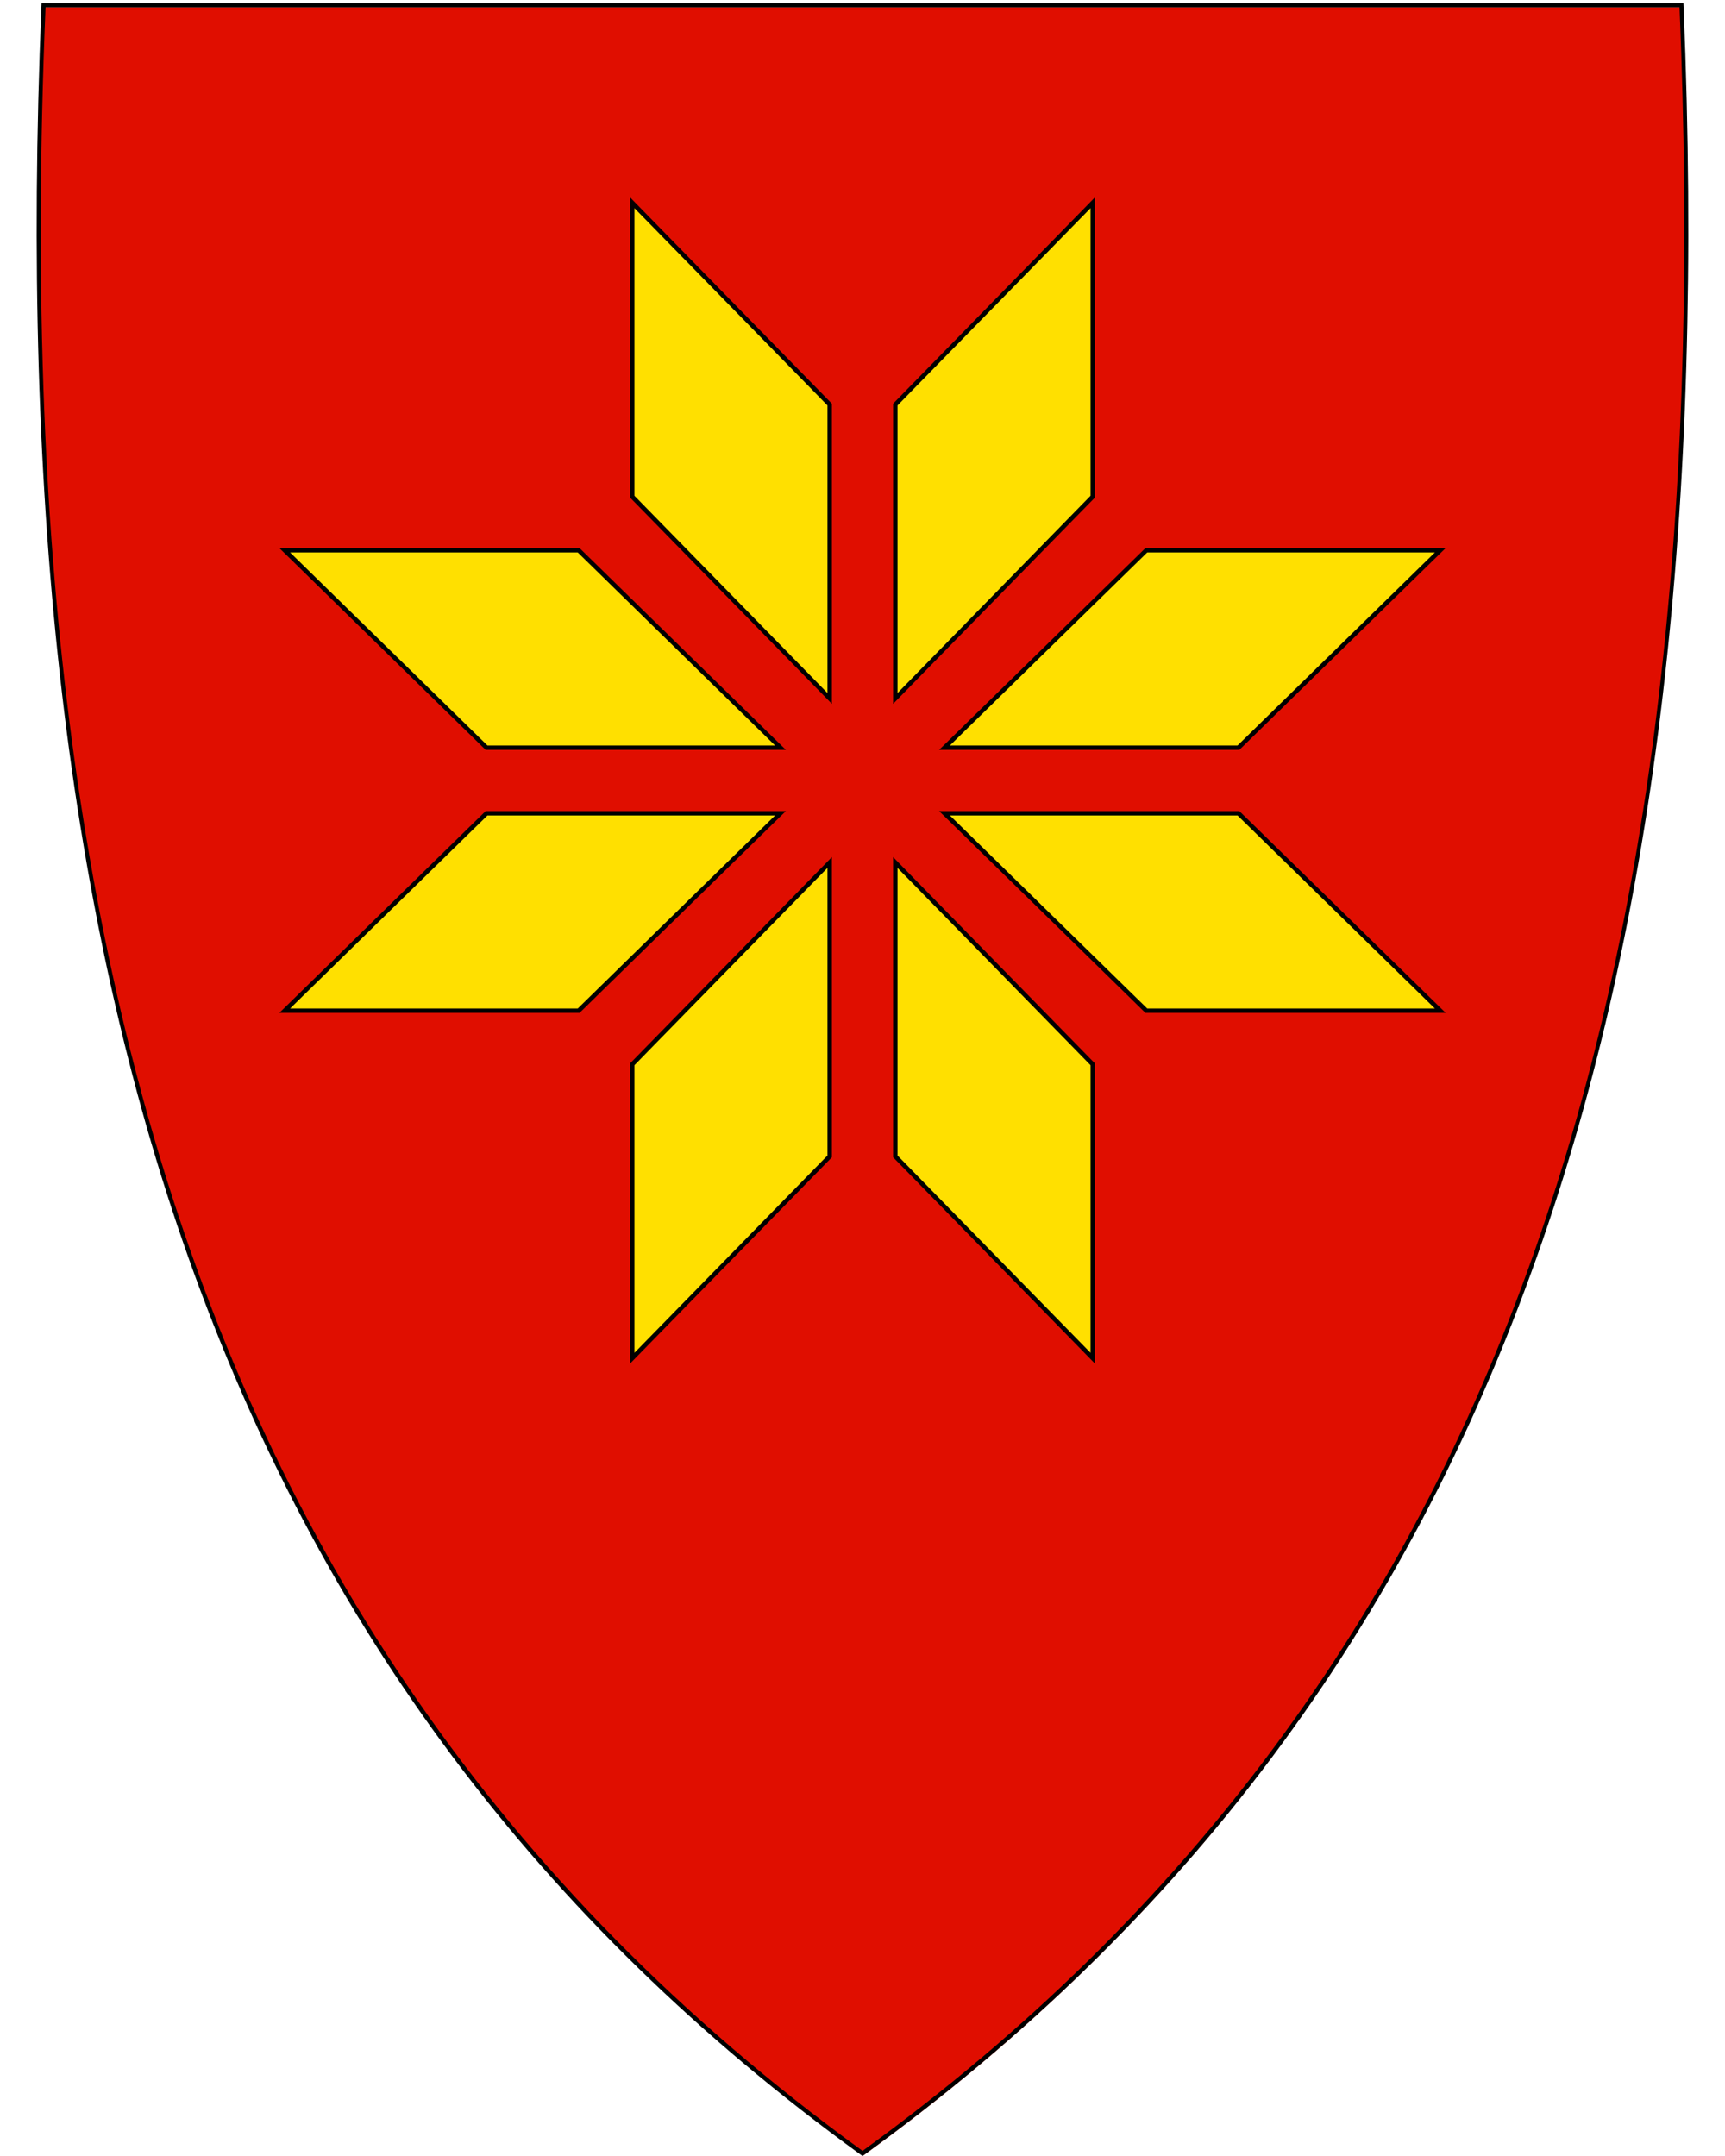
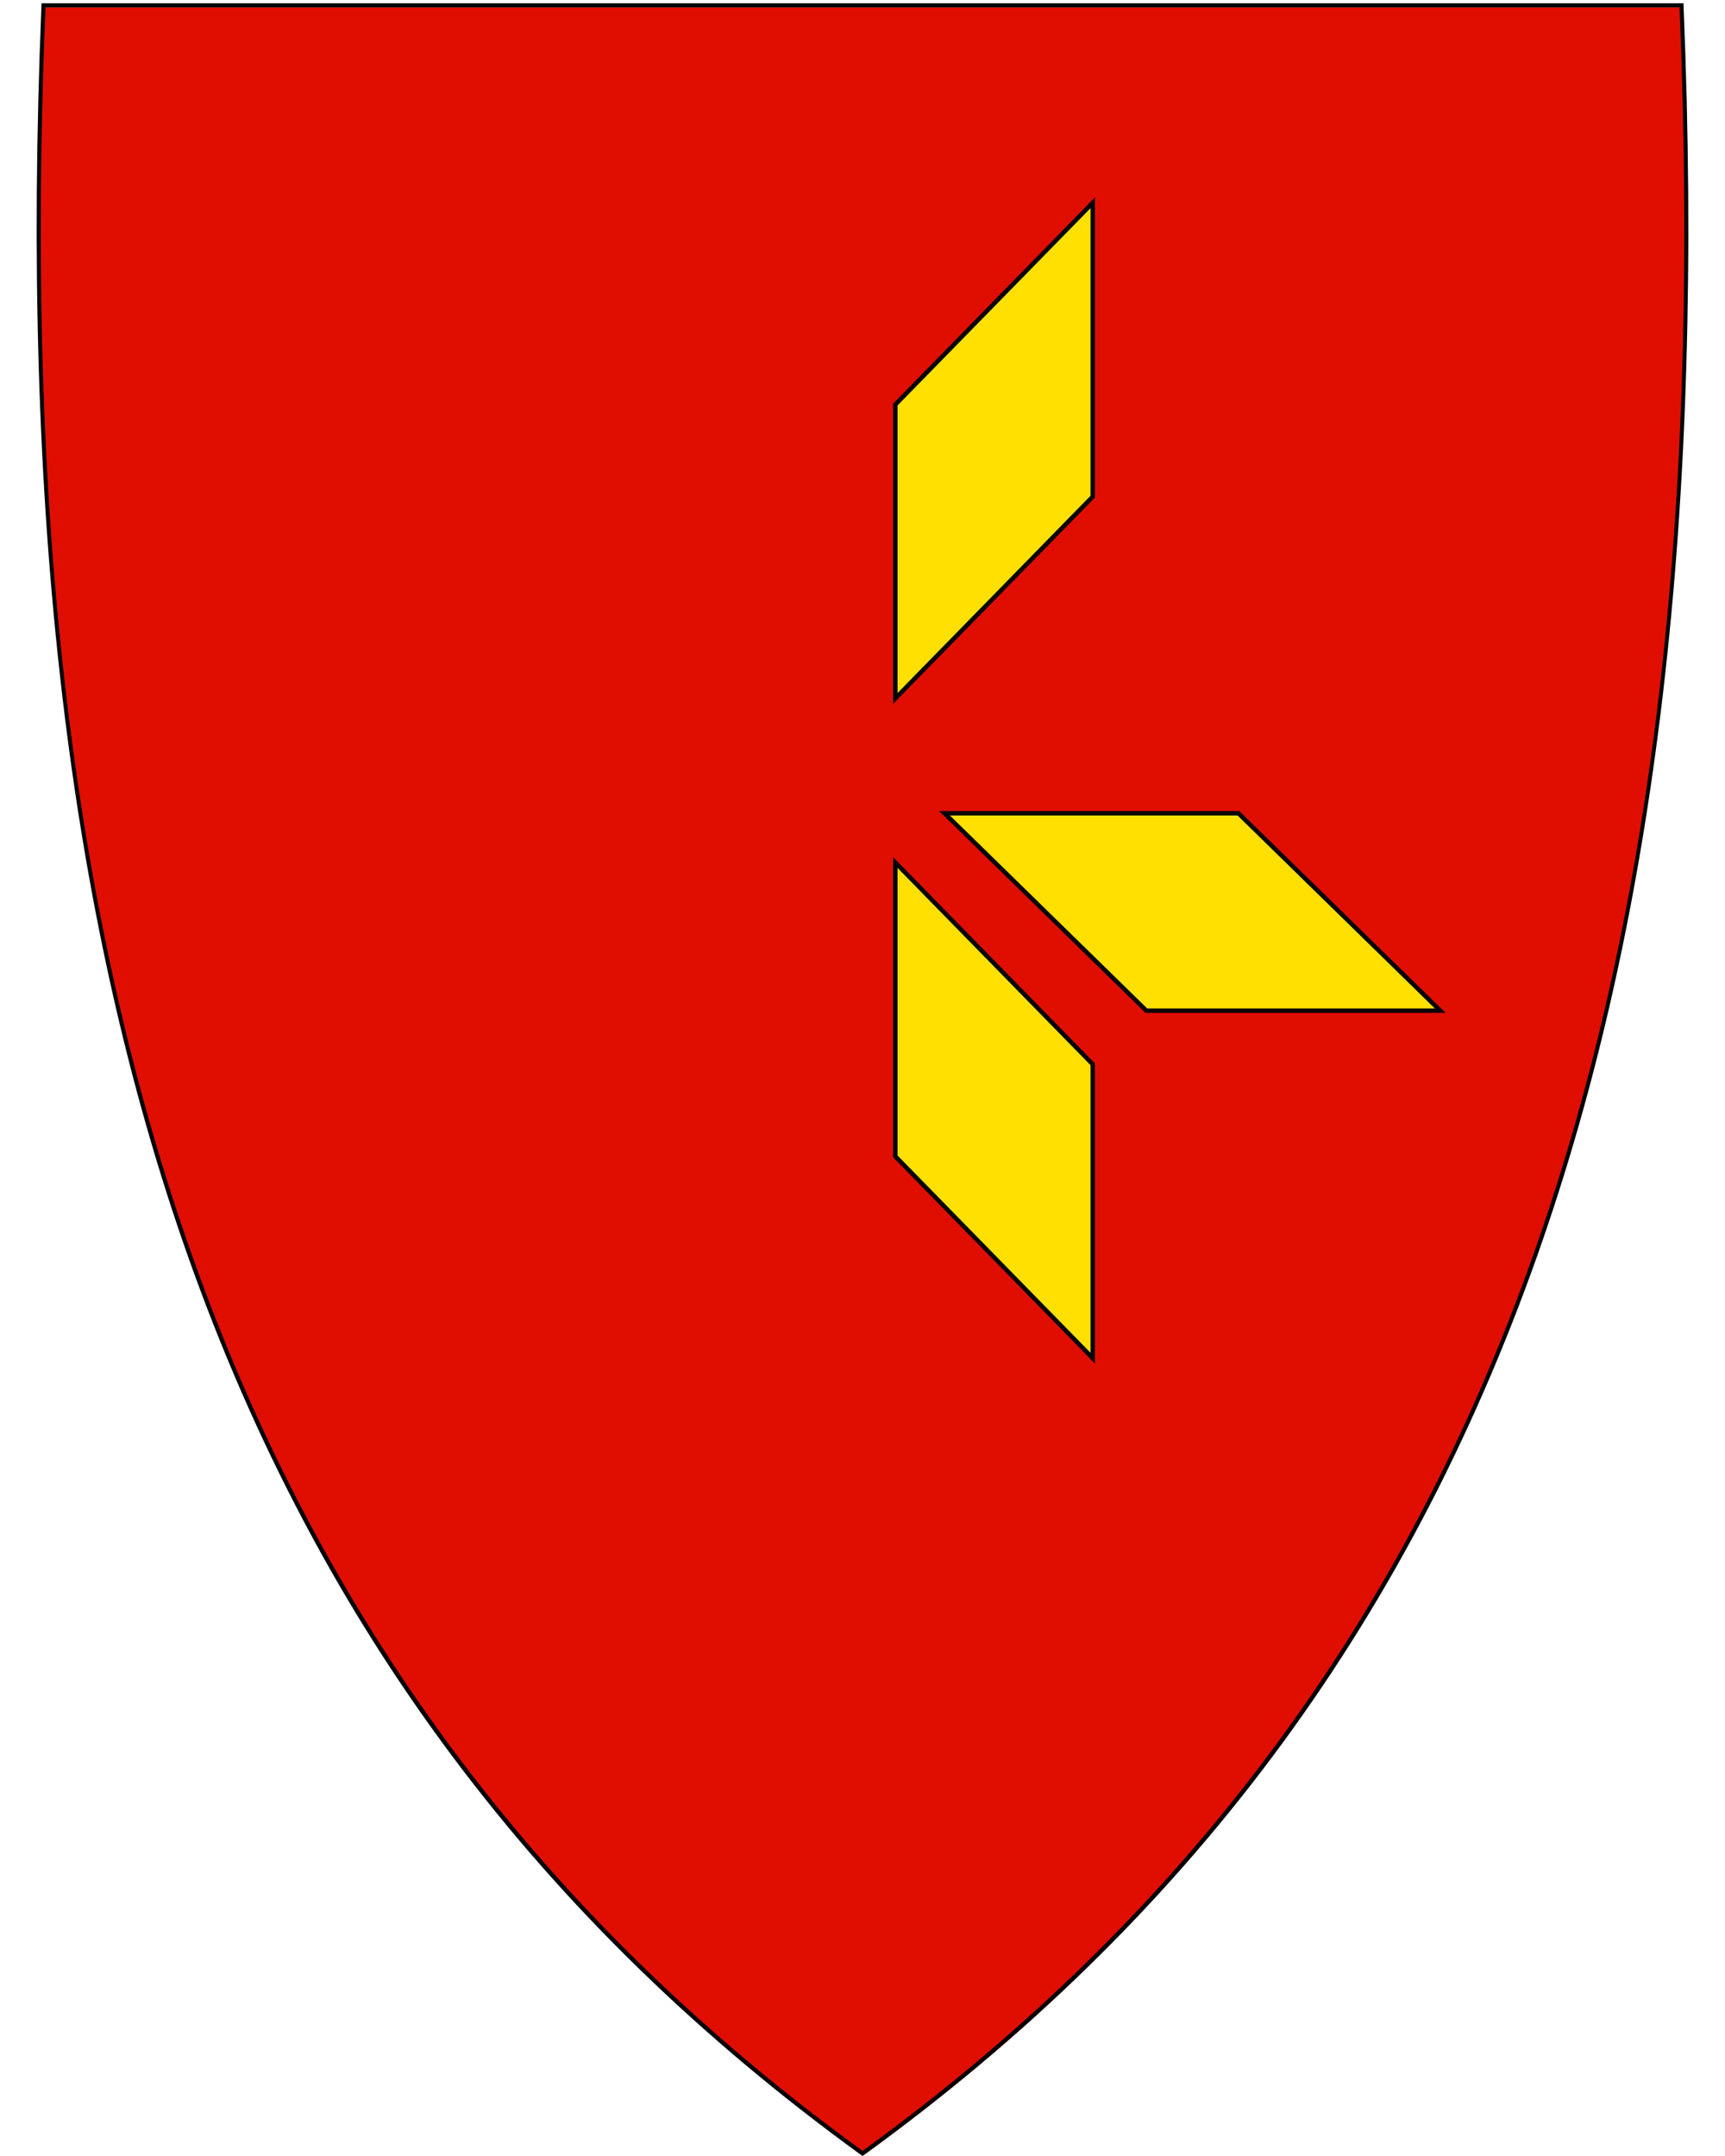
<svg xmlns="http://www.w3.org/2000/svg" id="svg2" version="1.1" x="0" y="0" width="400" height="500" viewBox="30.5 31.5 400 500" enable-background="new 30.5 31.5 412 533" xml:space="preserve">
  <defs id="defs6" />
  <path d="M230.45 531.13C156.13 477.21 105.19 409.11 74.71 322.97 47.07 244.87 35.98 150.22 40.8 33.62l0.02-0.46 379.82 0 0.02 0.46c4.81 116.6-6.28 211.24-33.91 289.35-30.48 86.14-81.42 154.24-155.74 208.16l-0.28 0.2-0.28-0.2z" id="path4148" fill="#e00e00" />
-   <path id="path10" d="M419.96 33.21C429.03 252.66 383.71 419.16 230.51 530.31 146.04 469.02 94.36 390.9 66.52 296.34 64.43 289.25 62.48 282.07 60.65 274.8 49.2 229.11 42.88 179.78 40.77 126.86 39.57 96.8 39.72 65.58 41.06 33.21l189.45 0 189.45 0m0.92-0.95-0.92 0-189.45 0-189.45 0-0.92 0-0.04 0.92c-4.82 116.66 6.28 211.36 33.93 289.52 30.51 86.24 81.51 154.41 155.91 208.39l0.56 0.41 0.56-0.41C305.46 477.11 356.46 408.94 386.97 322.7 414.62 244.54 425.72 149.84 420.9 33.18l-0.04-0.92 0 0z" />
+   <path id="path10" d="M419.96 33.21C429.03 252.66 383.71 419.16 230.51 530.31 146.04 469.02 94.36 390.9 66.52 296.34 64.43 289.25 62.48 282.07 60.65 274.8 49.2 229.11 42.88 179.78 40.77 126.86 39.57 96.8 39.72 65.58 41.06 33.21l189.45 0 189.45 0m0.92-0.95-0.92 0-189.45 0-189.45 0-0.92 0-0.04 0.92c-4.82 116.66 6.28 211.36 33.93 289.52 30.51 86.24 81.51 154.41 155.91 208.39l0.56 0.41 0.56-0.41C305.46 477.11 356.46 408.94 386.97 322.7 414.62 244.54 425.72 149.84 420.9 33.18z" />
  <path id="path4236" d="m283.89 146.68-45.78 46.8 0-68.16 45.78-46.8z" style="fill-rule:evenodd;fill:#ffe000;stroke-width:1.02;stroke:#000" />
-   <path d="m296.32 159.11-46.8 45.78 68.16 0 46.8-45.78z" id="path4240" style="fill-rule:evenodd;fill:#ffe000;stroke-width:1.02;stroke:#000" />
-   <path d="m177.11 146.68 45.78 46.8 0-68.16-45.78-46.8z" id="path4244" style="fill-rule:evenodd;fill:#ffe000;stroke-width:1.02;stroke:#000" />
-   <path id="path4246" d="m164.68 159.11 46.8 45.78-68.16 0-46.8-45.78z" style="fill-rule:evenodd;fill:#ffe000;stroke-width:1.02;stroke:#000" />
-   <path id="path4248" d="m177.11 278.32 45.78-46.8 0 68.16-45.78 46.8z" style="fill-rule:evenodd;fill:#ffe000;stroke-width:1.02;stroke:#000" />
-   <path d="m164.68 265.89 46.8-45.78-68.16 0-46.8 45.78z" id="path4250" style="fill-rule:evenodd;fill:#ffe000;stroke-width:1.02;stroke:#000" />
  <path d="m283.89 278.32-45.78-46.8 0 68.16 45.78 46.8z" id="path4256" style="fill-rule:evenodd;fill:#ffe000;stroke-width:1.02;stroke:#000" />
  <path id="path4258" d="m296.32 265.89-46.8-45.78 68.16 0 46.8 45.78z" style="fill-rule:evenodd;fill:#ffe000;stroke-width:1.02;stroke:#000" />
</svg>